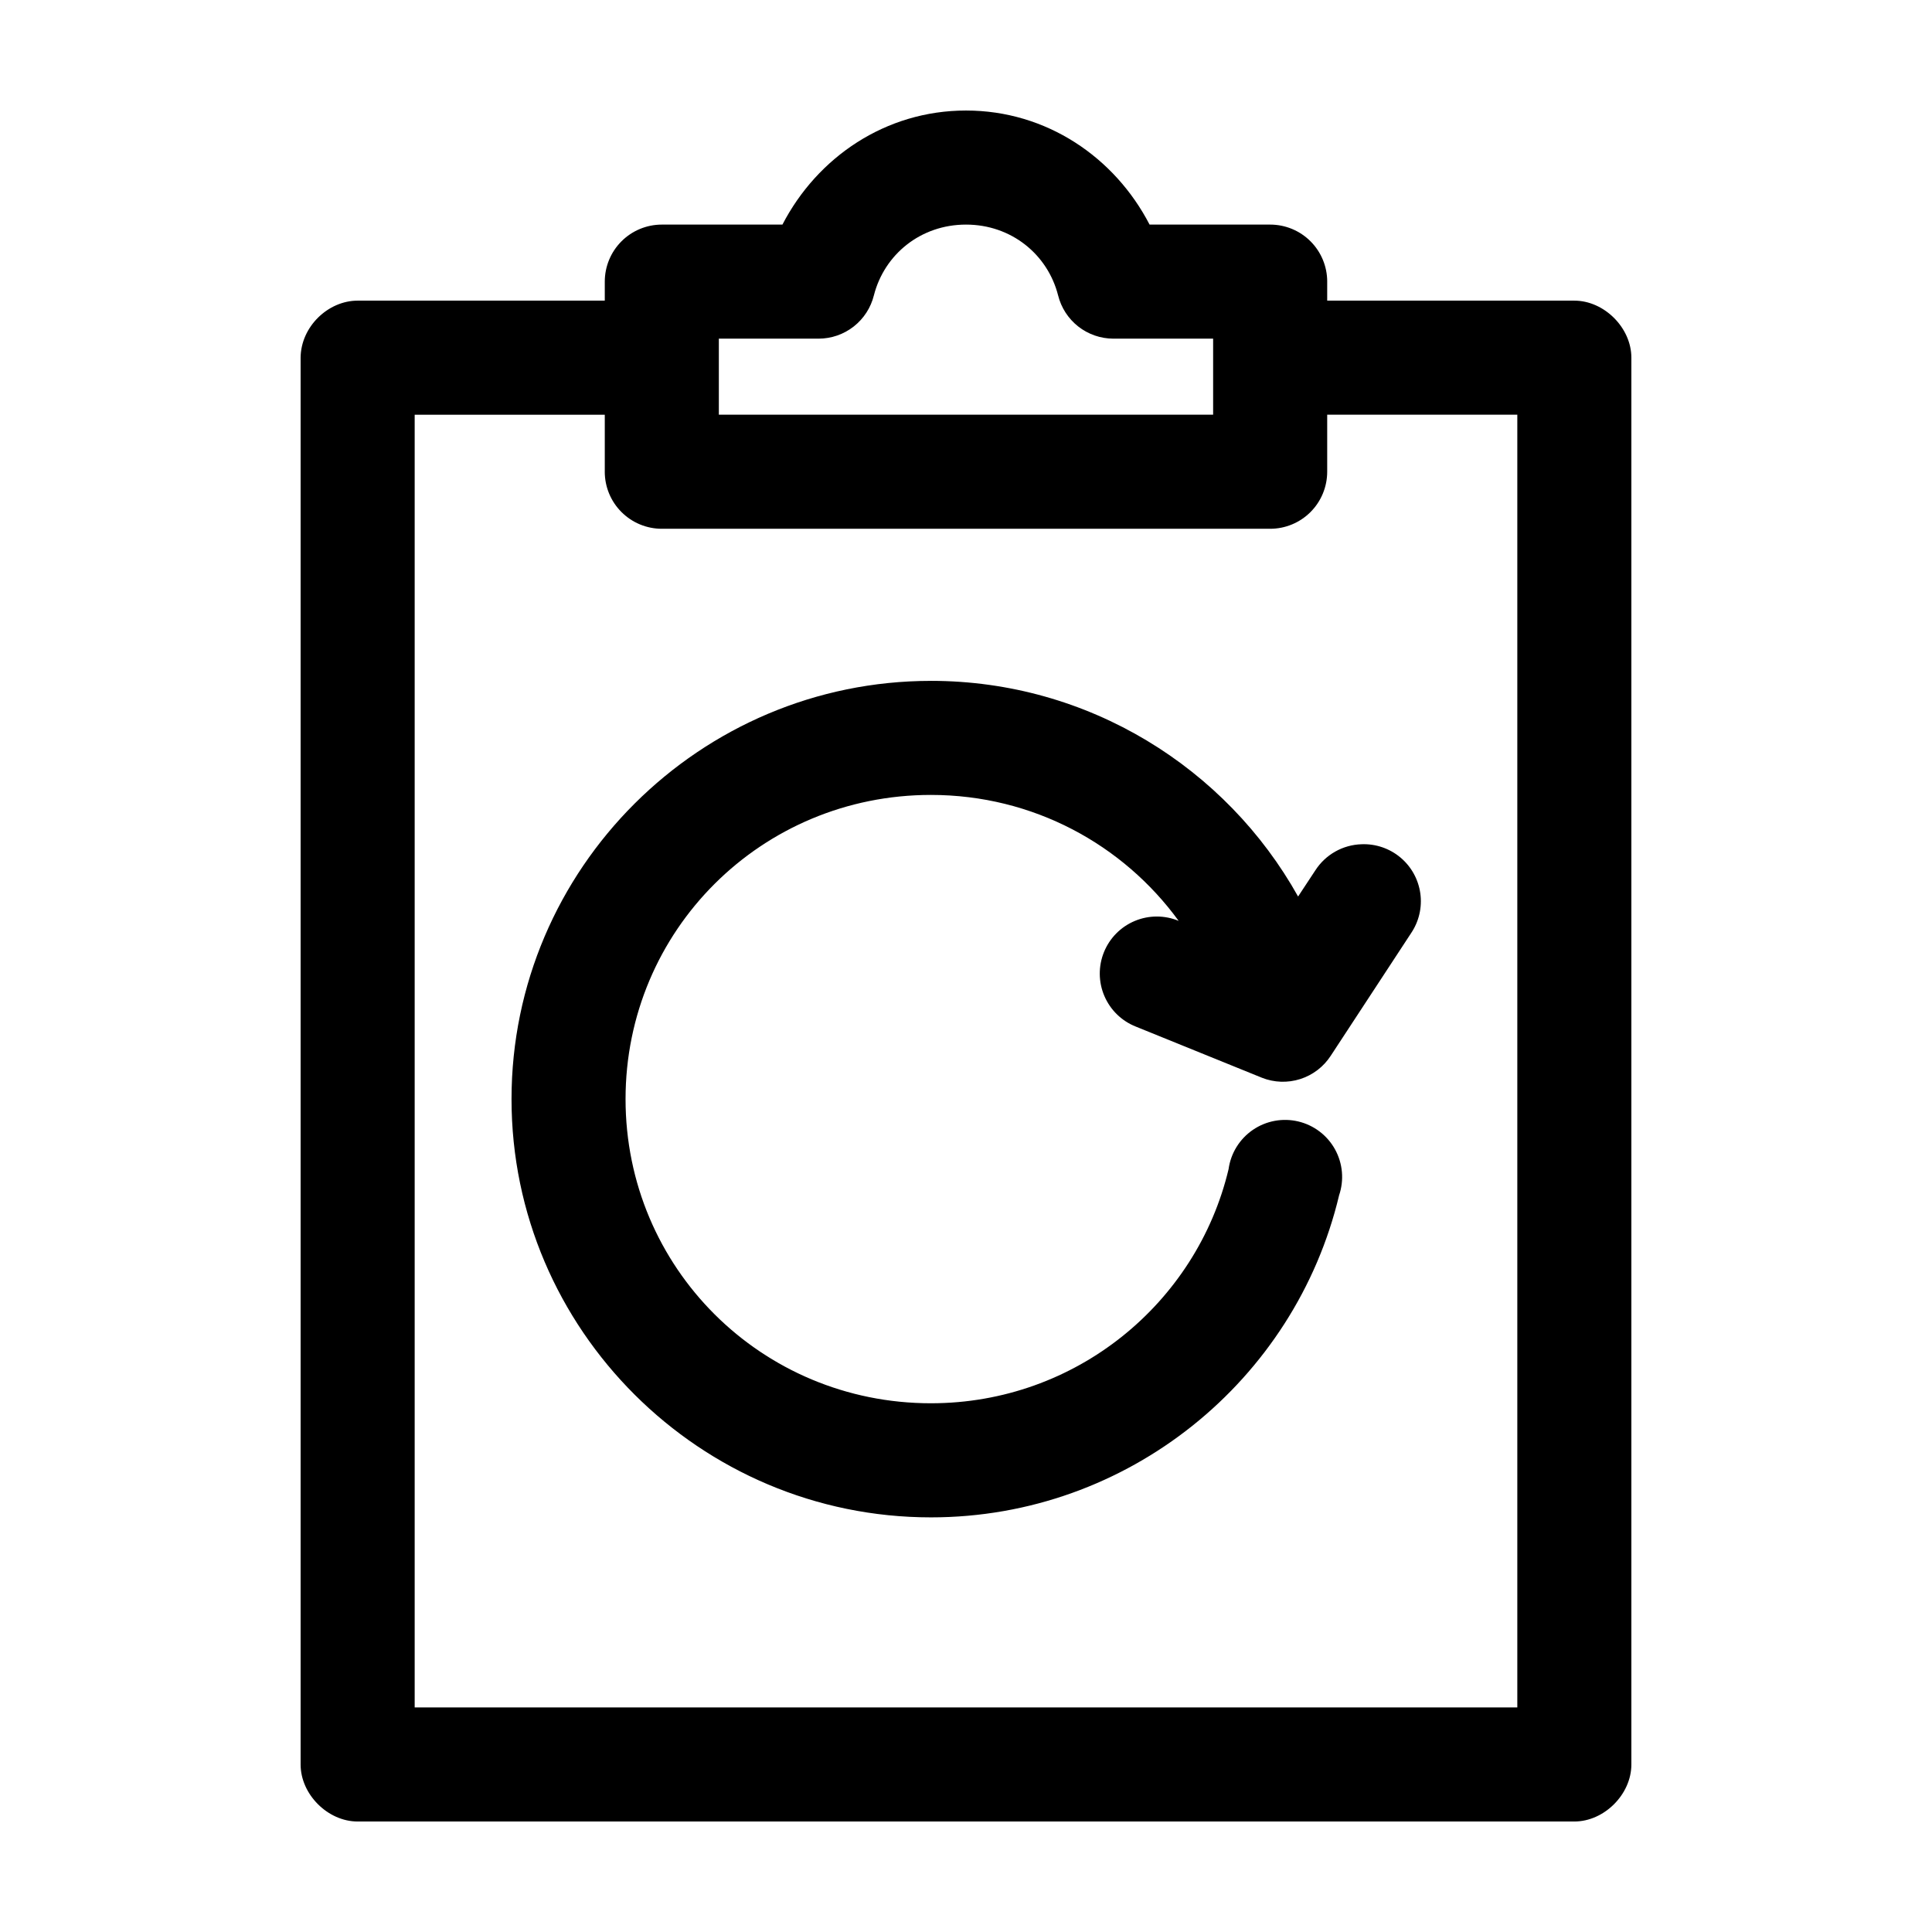
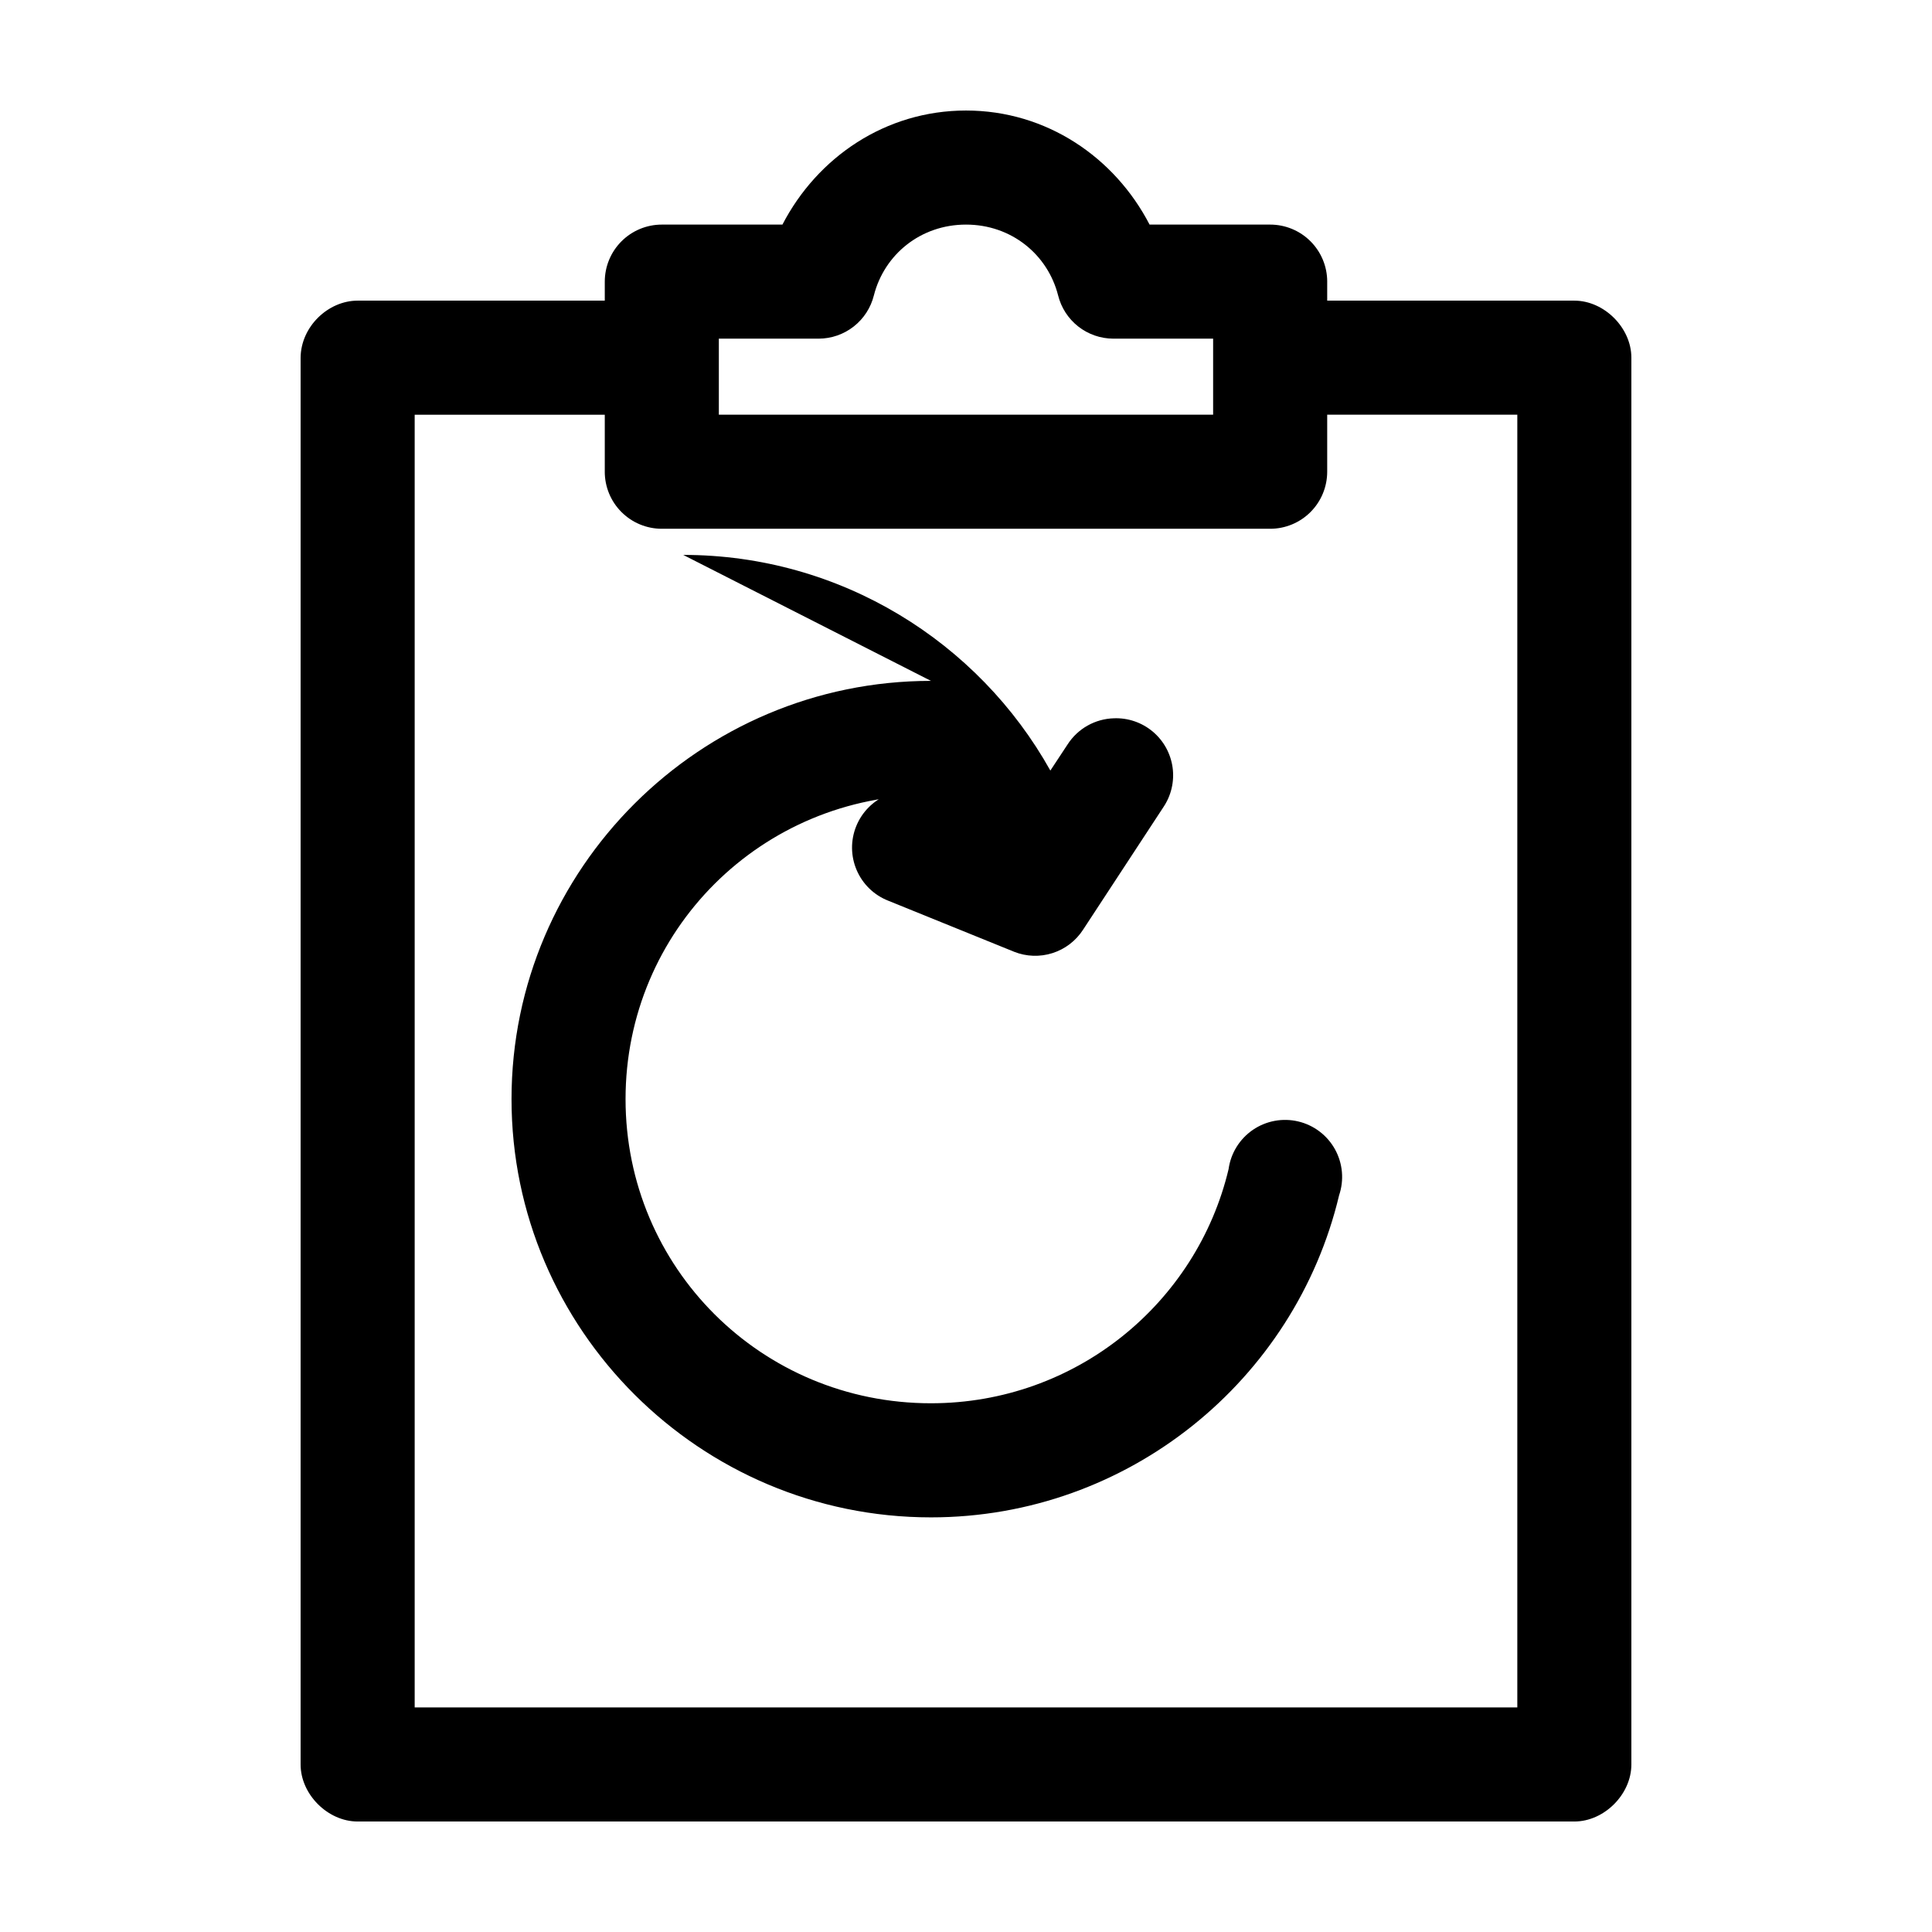
<svg xmlns="http://www.w3.org/2000/svg" fill="#000000" width="800px" height="800px" version="1.1" viewBox="144 144 512 512">
-   <path d="m400 173.29c-21.328 0-39.406 12.391-48.648 30.23h-31.961c-4.012 0-7.856 1.59-10.688 4.426-2.836 2.836-4.43 6.68-4.43 10.688v5.039h-65.496c-7.824 0.004-15.035 6.887-15.113 15.113v372.82c0 7.914 7.199 15.113 15.113 15.113h322.44c7.914 0 15.113-7.199 15.113-15.113v-372.82c0-7.914-7.199-15.113-15.113-15.113h-65.496v-5.039h0.004c0-4.008-1.594-7.852-4.426-10.688-2.836-2.836-6.68-4.426-10.688-4.426h-31.961c-9.242-17.836-27.32-30.23-48.648-30.23zm0 30.23c11.984 0 21.625 7.879 24.402 18.734 0.809 3.273 2.688 6.184 5.34 8.266 2.656 2.086 5.93 3.219 9.301 3.227h26.449v20.152h-130.99v-20.152h26.453c3.375-0.008 6.648-1.141 9.301-3.227 2.652-2.082 4.531-4.992 5.34-8.266 2.781-10.855 12.418-18.734 24.402-18.734zm-146.11 50.383h50.383v15.113l-0.004-0.004c0 4.012 1.594 7.856 4.43 10.688 2.832 2.836 6.676 4.43 10.688 4.43h161.22c4.008 0 7.852-1.594 10.688-4.43 2.832-2.832 4.426-6.676 4.426-10.688v-15.113h50.383v342.59h-292.21v-342.59zm136.82 70.535c-61.199 0-111.15 49.773-111.15 110.84 0 61.066 49.953 110.84 111.15 110.84 52.383 0 96.527-36.438 108.16-85.332v-0.008c1.375-4.035 0.98-8.461-1.078-12.191-2.062-3.727-5.602-6.414-9.75-7.394-4.148-0.98-8.516-0.168-12.031 2.242-3.512 2.41-5.848 6.191-6.426 10.414-8.438 35.465-40.453 62.031-78.879 62.031-44.922 0-80.926-35.941-80.926-80.609s36.004-80.609 80.926-80.609c27.129 0 50.965 13.191 65.652 33.379h0.004c-3.727-1.547-7.914-1.539-11.633 0.02-3.719 1.555-6.66 4.535-8.172 8.273-1.516 3.738-1.469 7.926 0.121 11.629 1.59 3.707 4.594 6.625 8.348 8.102l33.379 13.539h-0.004c3.25 1.293 6.844 1.418 10.176 0.355 3.328-1.062 6.188-3.246 8.09-6.18l21.254-32.434c2.109-3.098 2.996-6.871 2.481-10.582-0.516-3.715-2.391-7.106-5.262-9.512-2.875-2.41-6.539-3.664-10.285-3.519-4.988 0.141-9.582 2.731-12.281 6.926l-4.566 6.926c-19.035-34.082-55.566-57.152-97.297-57.152z" />
+   <path d="m400 173.29c-21.328 0-39.406 12.391-48.648 30.23h-31.961c-4.012 0-7.856 1.59-10.688 4.426-2.836 2.836-4.43 6.68-4.43 10.688v5.039h-65.496c-7.824 0.004-15.035 6.887-15.113 15.113v372.82c0 7.914 7.199 15.113 15.113 15.113h322.44c7.914 0 15.113-7.199 15.113-15.113v-372.82c0-7.914-7.199-15.113-15.113-15.113h-65.496v-5.039h0.004c0-4.008-1.594-7.852-4.426-10.688-2.836-2.836-6.68-4.426-10.688-4.426h-31.961c-9.242-17.836-27.32-30.23-48.648-30.23zm0 30.23c11.984 0 21.625 7.879 24.402 18.734 0.809 3.273 2.688 6.184 5.34 8.266 2.656 2.086 5.93 3.219 9.301 3.227h26.449v20.152h-130.99v-20.152h26.453c3.375-0.008 6.648-1.141 9.301-3.227 2.652-2.082 4.531-4.992 5.34-8.266 2.781-10.855 12.418-18.734 24.402-18.734zm-146.11 50.383h50.383v15.113l-0.004-0.004c0 4.012 1.594 7.856 4.43 10.688 2.832 2.836 6.676 4.43 10.688 4.43h161.22c4.008 0 7.852-1.594 10.688-4.43 2.832-2.832 4.426-6.676 4.426-10.688v-15.113h50.383v342.59h-292.21v-342.59zm136.82 70.535c-61.199 0-111.15 49.773-111.15 110.84 0 61.066 49.953 110.84 111.15 110.84 52.383 0 96.527-36.438 108.16-85.332v-0.008c1.375-4.035 0.98-8.461-1.078-12.191-2.062-3.727-5.602-6.414-9.75-7.394-4.148-0.98-8.516-0.168-12.031 2.242-3.512 2.41-5.848 6.191-6.426 10.414-8.438 35.465-40.453 62.031-78.879 62.031-44.922 0-80.926-35.941-80.926-80.609s36.004-80.609 80.926-80.609h0.004c-3.727-1.547-7.914-1.539-11.633 0.02-3.719 1.555-6.66 4.535-8.172 8.273-1.516 3.738-1.469 7.926 0.121 11.629 1.59 3.707 4.594 6.625 8.348 8.102l33.379 13.539h-0.004c3.25 1.293 6.844 1.418 10.176 0.355 3.328-1.062 6.188-3.246 8.09-6.18l21.254-32.434c2.109-3.098 2.996-6.871 2.481-10.582-0.516-3.715-2.391-7.106-5.262-9.512-2.875-2.41-6.539-3.664-10.285-3.519-4.988 0.141-9.582 2.731-12.281 6.926l-4.566 6.926c-19.035-34.082-55.566-57.152-97.297-57.152z" />
</svg>